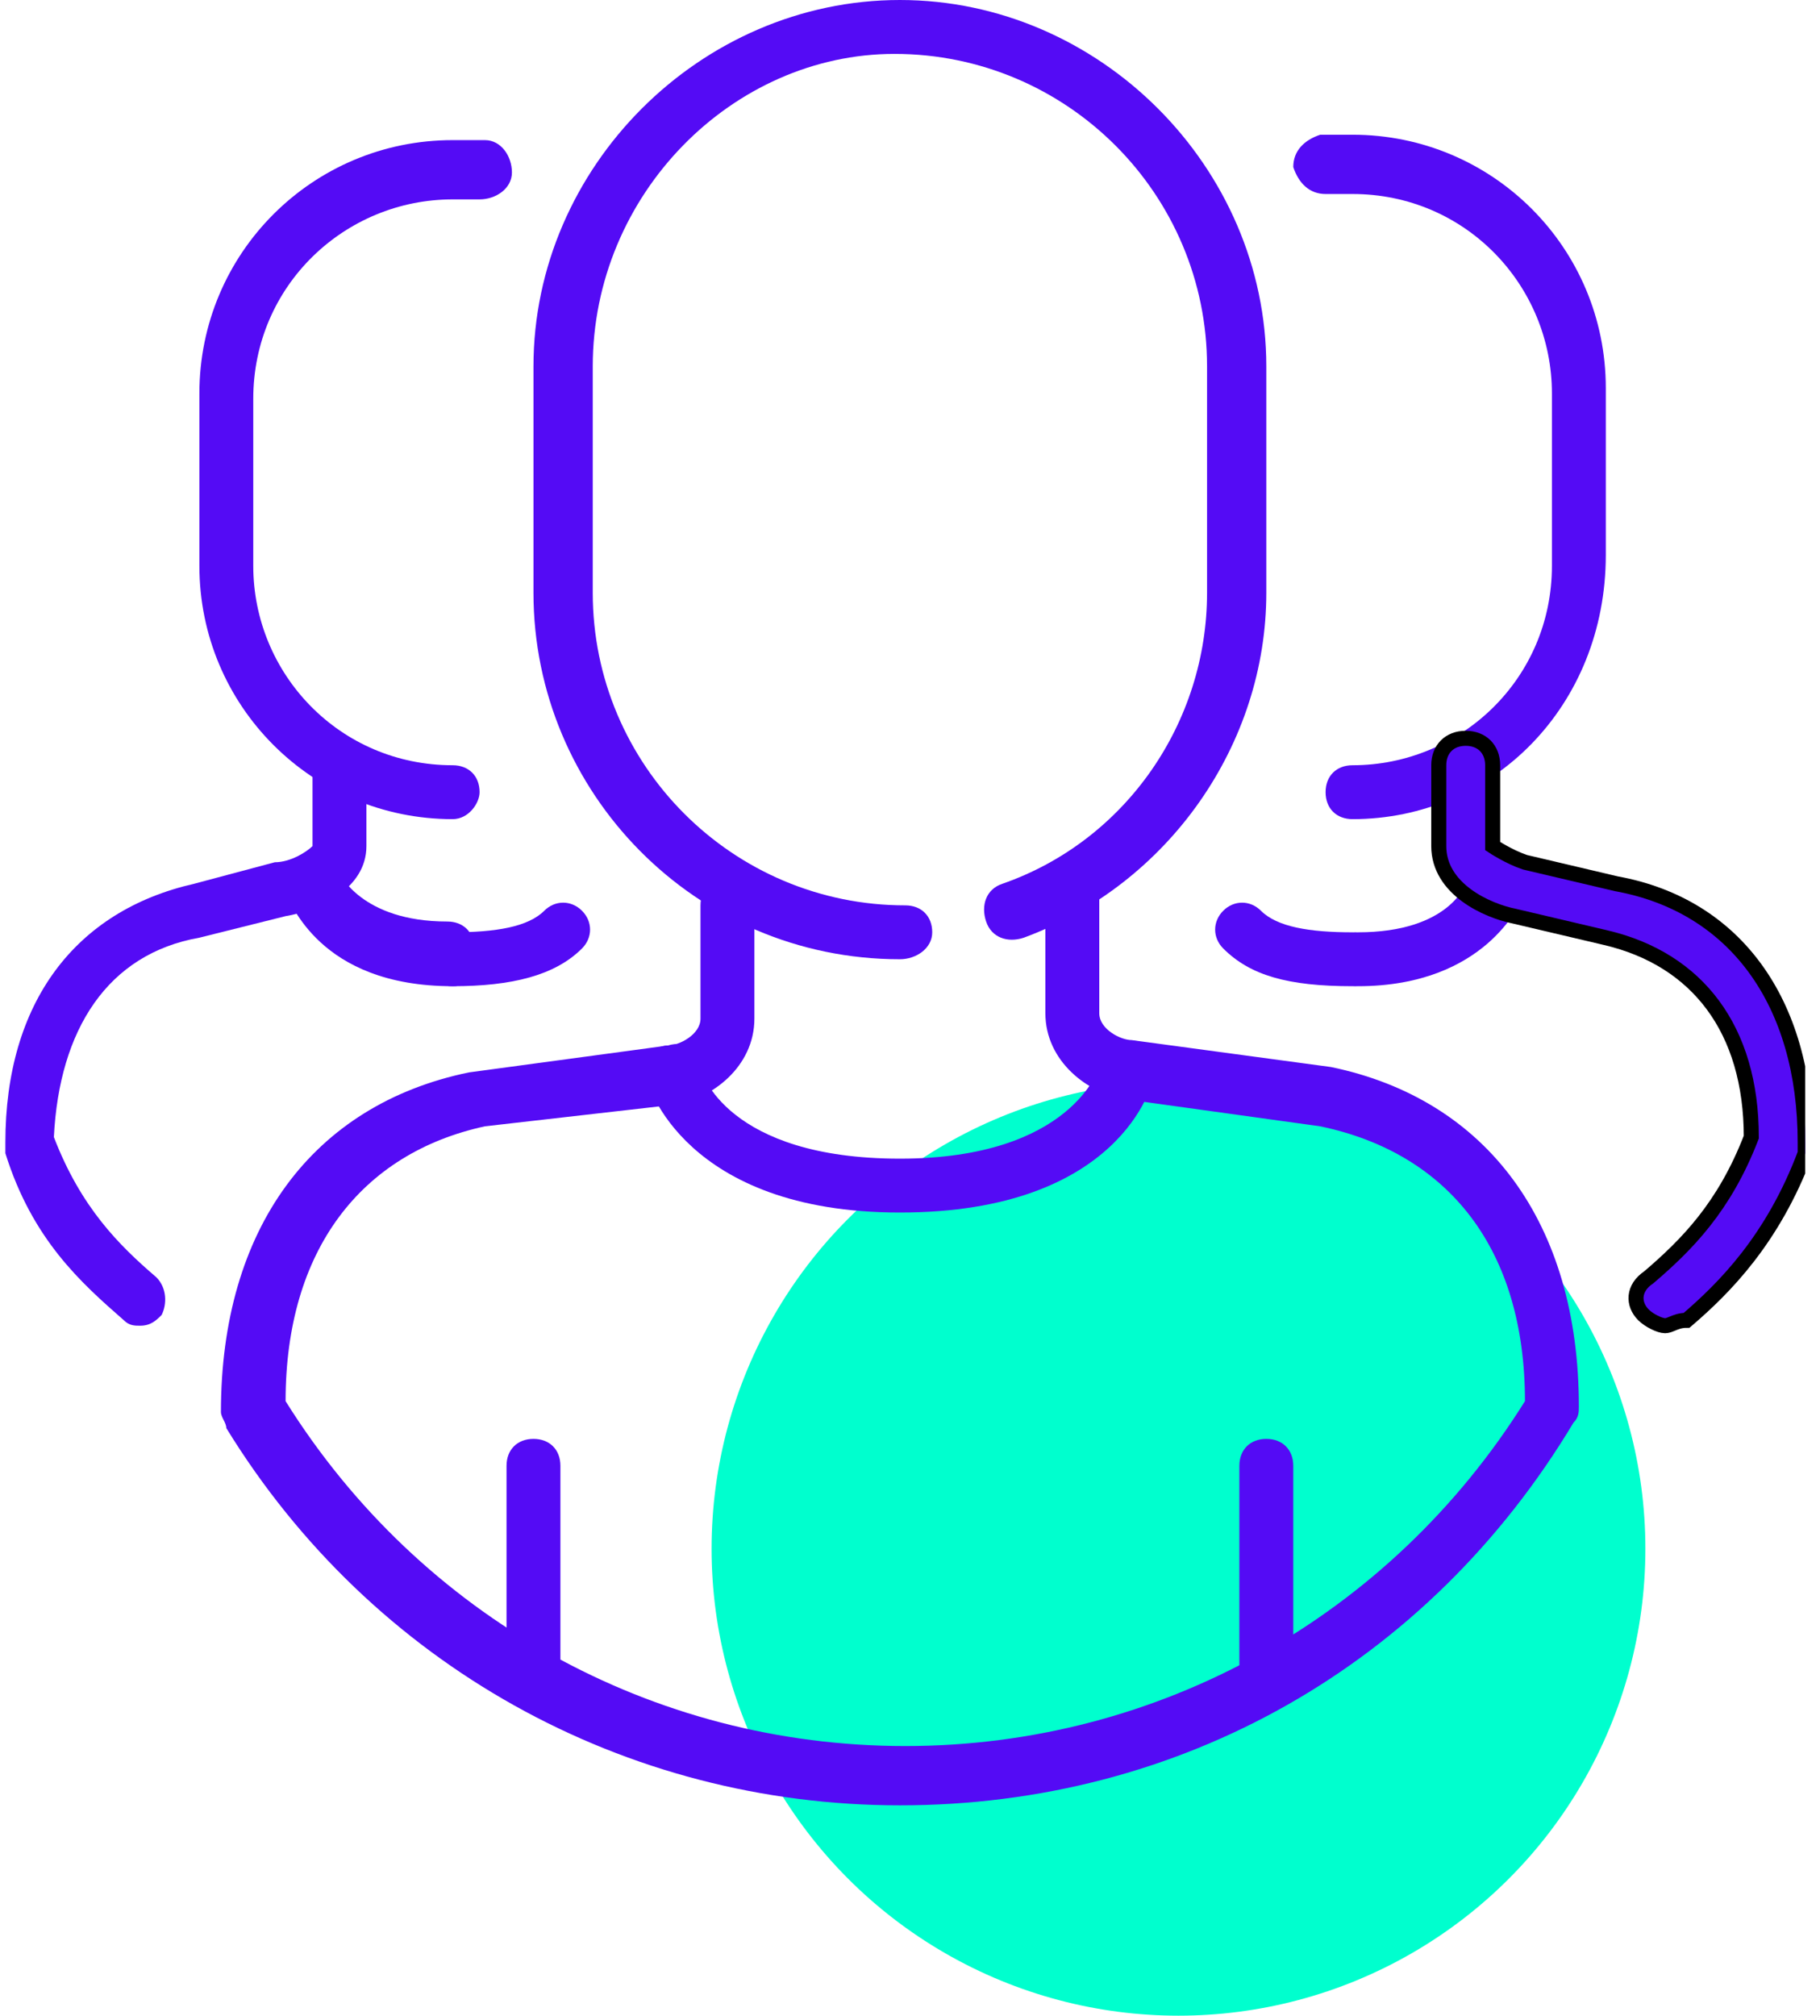
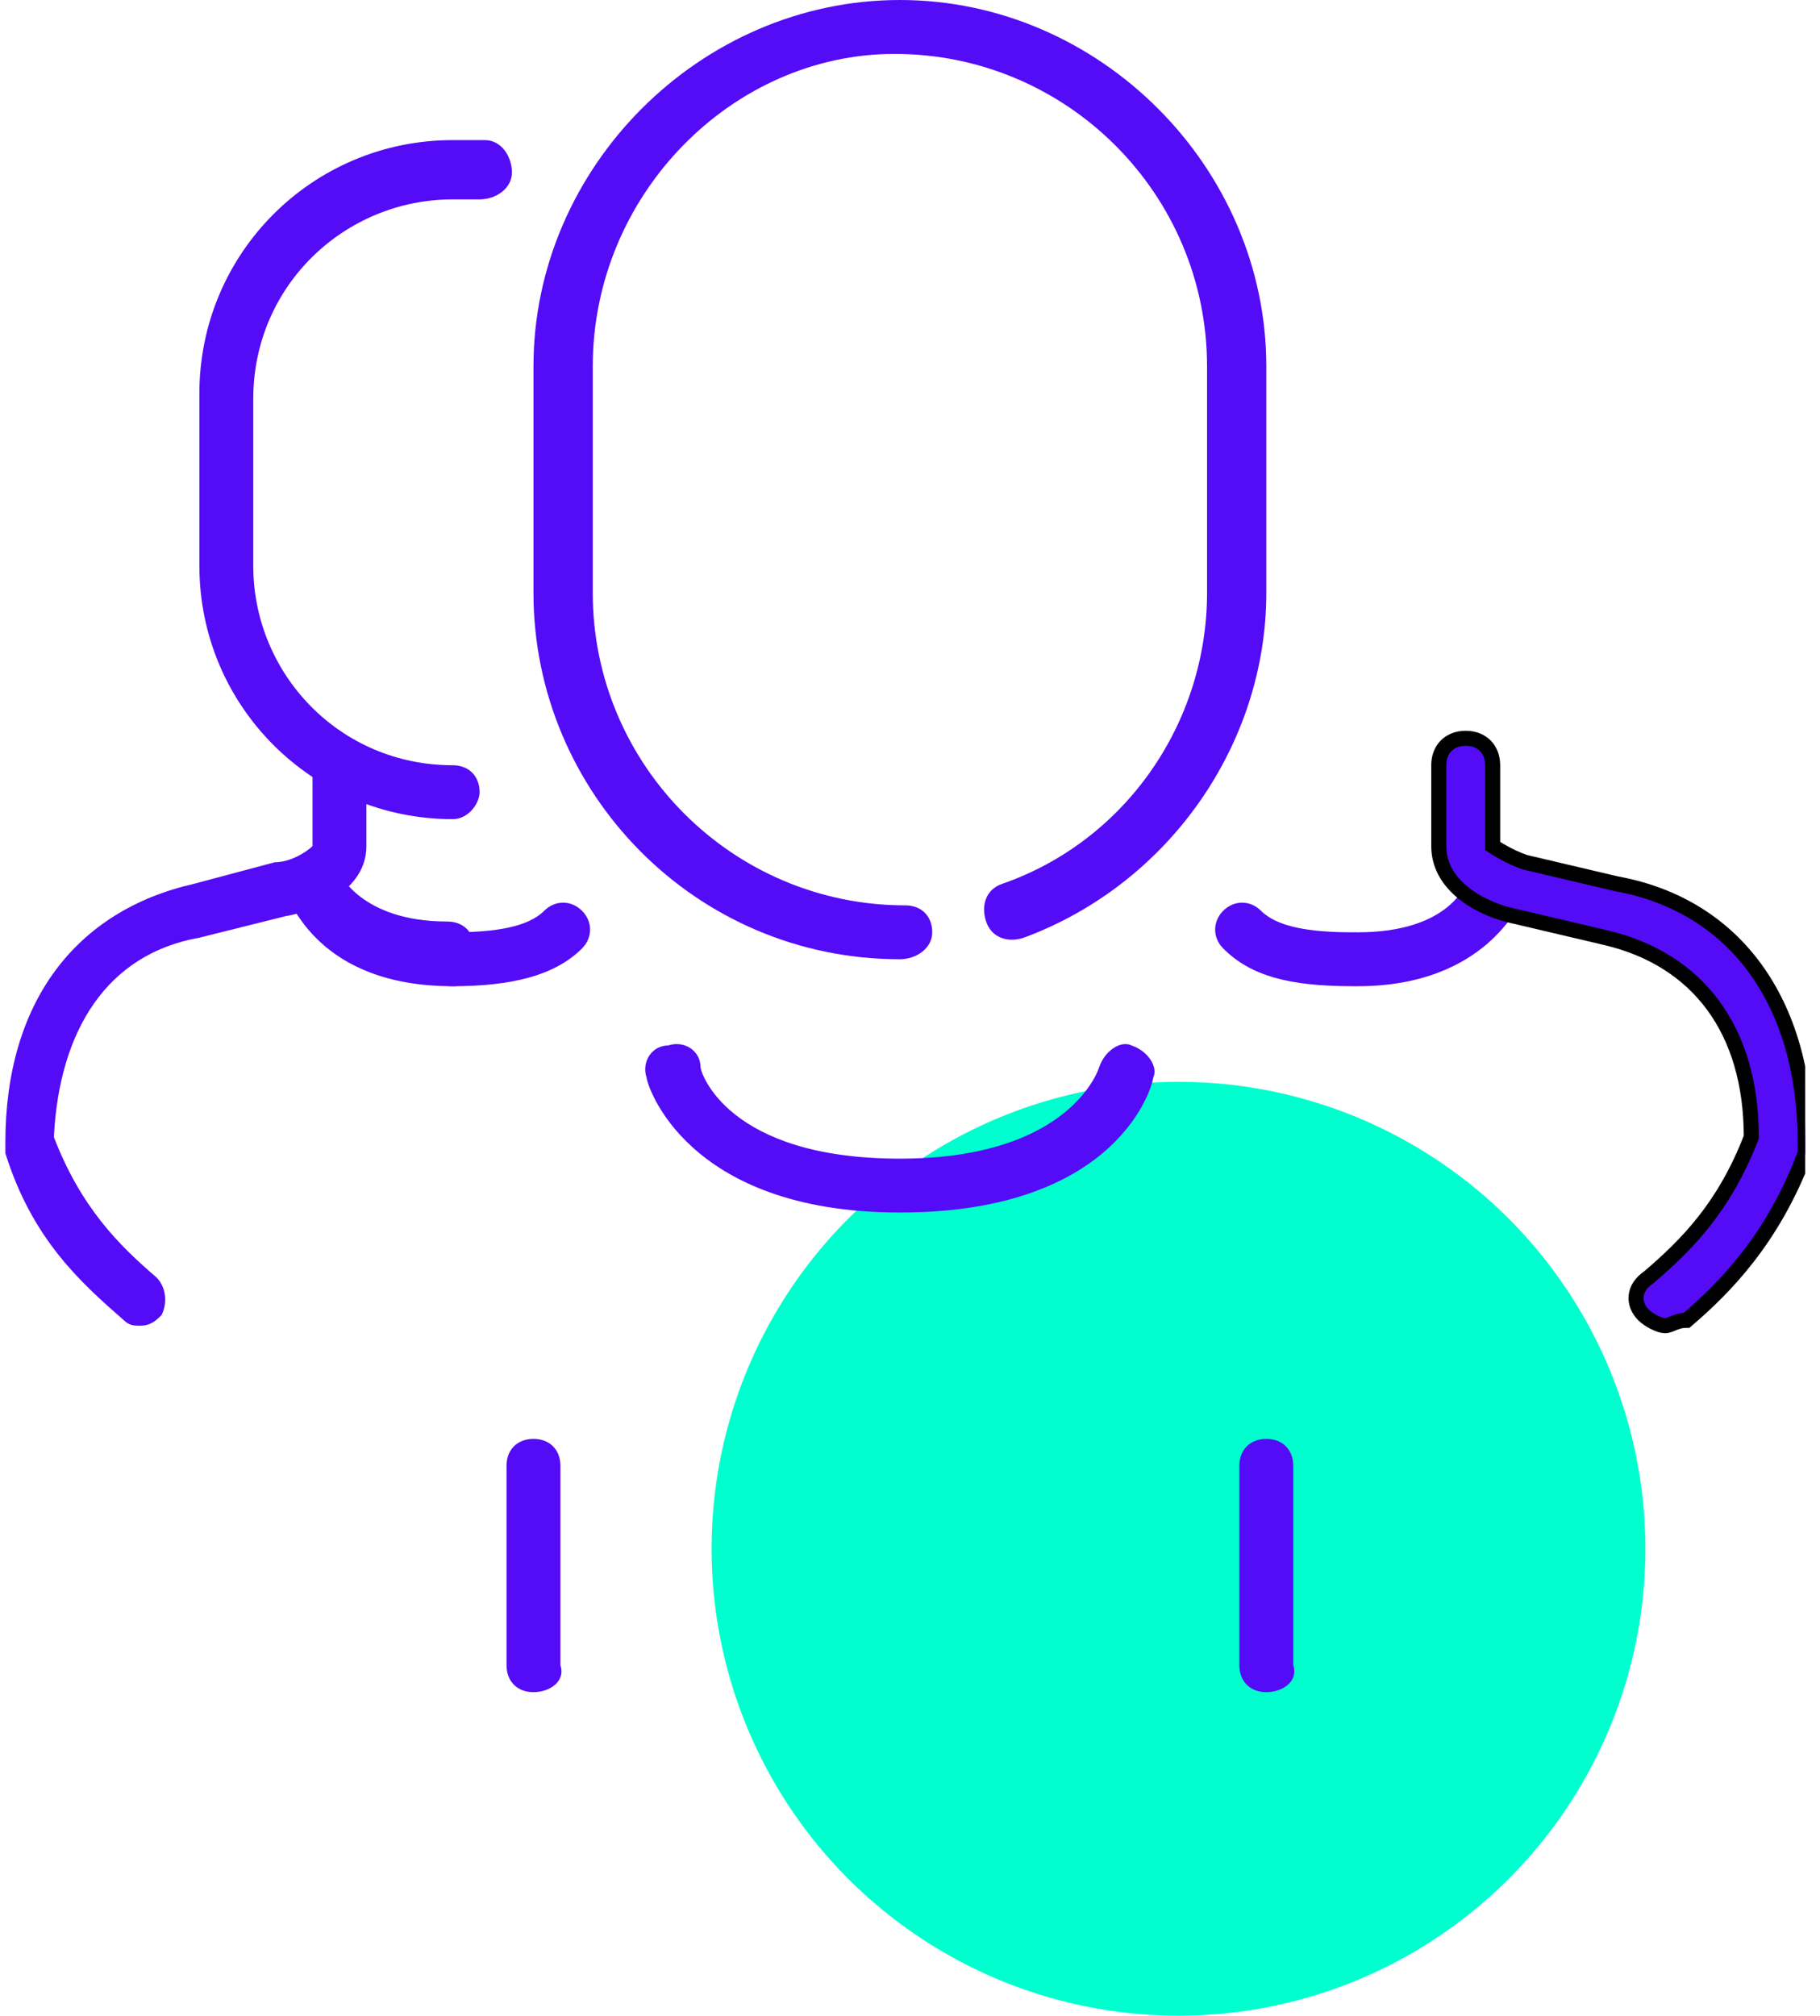
<svg xmlns="http://www.w3.org/2000/svg" width="121" height="134" viewBox="0 0 121 134" fill="none">
  <circle cx="78.35" cy="102.958" r="31.041" fill="#00FFCE" />
  <g clip-path="url(#clip0_754_5945)">
    <path d="M59.828 80.607C45.498 80.607 42.99 72.009 42.99 71.651C42.631 70.576 43.348 69.501 44.423 69.501C45.498 69.143 46.572 69.86 46.572 70.934C46.572 71.293 48.364 77.025 59.828 77.025C71.292 77.025 73.083 70.934 73.083 70.934C73.441 69.86 74.516 69.143 75.233 69.501C76.307 69.86 77.024 70.934 76.666 71.651C76.666 72.009 74.516 80.607 59.828 80.607Z" fill="#540BF5" />
    <path d="M59.828 63.769C46.214 63.769 35.467 52.663 35.467 39.408V24.361C35.467 11.106 46.573 0 59.828 0C73.084 0 84.189 11.106 84.189 24.361V39.408C84.189 49.439 77.741 58.754 68.068 62.336C66.993 62.694 65.918 62.336 65.56 61.261C65.202 60.187 65.56 59.112 66.635 58.754C74.875 55.888 80.249 48.006 80.249 39.408V24.361C80.249 12.897 70.934 3.583 59.47 3.583C48.722 3.583 39.408 12.897 39.408 24.361V39.408C39.408 50.872 48.722 60.187 60.186 60.187C61.261 60.187 61.978 60.903 61.978 61.978C61.978 63.053 60.903 63.769 59.828 63.769Z" fill="#540BF5" />
    <path d="M35.467 112.492C34.392 112.492 33.676 111.776 33.676 110.701V97.445C33.676 96.371 34.392 95.654 35.467 95.654C36.542 95.654 37.258 96.371 37.258 97.445V110.701C37.617 111.776 36.542 112.492 35.467 112.492Z" fill="#540BF5" />
    <path d="M84.19 112.492C83.115 112.492 82.398 111.776 82.398 110.701V97.445C82.398 96.371 83.115 95.654 84.19 95.654C85.264 95.654 85.981 96.371 85.981 97.445V110.701C86.339 111.776 85.264 112.492 84.19 112.492Z" fill="#540BF5" />
-     <path d="M59.828 120.015C41.557 120.015 24.719 110.701 15.046 94.937C15.046 94.579 14.688 94.221 14.688 93.863C14.688 81.682 20.778 73.442 31.167 71.293L44.423 69.501C45.139 69.501 46.572 68.785 46.572 67.71V60.187C46.572 59.112 47.289 58.395 48.363 58.395C49.438 58.395 50.155 59.112 50.155 60.187V67.71C50.155 70.934 47.289 73.084 44.781 73.442L32.242 74.875C24.002 76.666 18.987 83.115 18.987 93.146C27.943 107.476 43.348 116.074 60.186 116.074C77.024 116.074 92.429 107.476 101.385 93.146C101.385 83.115 96.37 76.666 87.771 74.875L74.874 73.084C72.367 72.725 69.5 70.576 69.5 67.352V59.828C69.5 58.754 70.217 58.037 71.292 58.037C72.367 58.037 73.083 58.754 73.083 59.828V67.352C73.083 68.427 74.516 69.143 75.233 69.143L88.488 70.934C98.877 73.084 104.968 81.324 104.968 93.504C104.968 93.863 104.968 94.221 104.609 94.579C94.936 110.701 78.457 120.015 59.828 120.015Z" fill="#540BF5" />
    <path d="M30.094 65.561C21.137 65.561 19.346 59.828 18.988 59.47C18.63 58.395 19.346 57.321 20.063 56.962C21.137 56.604 22.212 57.321 22.57 58.037C22.57 58.037 24.003 61.261 29.735 61.261C30.81 61.261 31.527 61.978 31.527 63.053C31.885 64.844 31.169 65.561 30.094 65.561Z" fill="#540BF5" />
    <path d="M30.094 54.455C20.779 54.455 13.256 46.931 13.256 37.617V26.153C13.256 16.838 20.779 9.315 30.094 9.315C30.81 9.315 31.527 9.315 32.243 9.315C33.318 9.315 34.035 10.389 34.035 11.464C34.035 12.539 32.96 13.255 31.885 13.255C31.527 13.255 30.81 13.255 30.094 13.255C22.929 13.255 16.838 18.988 16.838 26.511V37.617C16.838 44.782 22.57 50.872 30.094 50.872C31.169 50.872 31.885 51.589 31.885 52.663C31.885 53.38 31.169 54.455 30.094 54.455Z" fill="#540BF5" />
    <path d="M9.314 88.131C8.956 88.131 8.597 88.131 8.239 87.772C5.373 85.264 2.149 82.398 0.357 76.666C0.357 76.308 0.357 76.308 0.357 75.95C0.357 66.635 5.015 60.545 12.896 58.754L18.27 57.321C19.345 57.321 20.42 56.604 20.778 56.246V50.872C20.778 49.797 21.494 49.081 22.569 49.081C23.644 49.081 24.36 49.797 24.36 50.872V56.246C24.36 59.112 21.136 60.545 18.987 60.903L13.255 62.336C7.164 63.411 3.94 68.427 3.582 75.592C5.373 80.249 7.881 82.757 10.389 84.906C11.105 85.623 11.105 86.698 10.747 87.414C10.389 87.772 10.03 88.131 9.314 88.131Z" fill="#540BF5" />
    <path d="M30.094 65.561C29.019 65.561 28.303 64.844 28.303 63.769C28.303 62.694 29.019 61.978 30.094 61.978C32.96 61.978 35.11 61.62 36.184 60.545C36.901 59.828 37.976 59.828 38.692 60.545C39.409 61.261 39.409 62.336 38.692 63.053C36.901 64.844 34.035 65.561 30.094 65.561Z" fill="#540BF5" />
    <path d="M90.28 65.561C89.205 65.561 88.488 64.844 88.488 63.769C88.488 62.695 89.205 61.978 90.28 61.978C96.37 61.978 97.445 58.754 97.445 58.754C97.803 57.679 98.878 57.321 99.952 57.679C101.027 58.037 101.385 59.112 101.027 60.187C101.027 59.828 98.878 65.561 90.28 65.561Z" fill="#540BF5" />
-     <path d="M89.921 54.455C88.847 54.455 88.13 53.738 88.13 52.663C88.13 51.589 88.847 50.872 89.921 50.872C97.086 50.872 103.177 45.14 103.177 37.617V26.152C103.177 18.987 97.445 12.897 89.921 12.897C89.205 12.897 88.847 12.897 88.13 12.897C87.055 12.897 86.339 12.181 85.981 11.106C85.981 10.031 86.697 9.315 87.772 8.956C88.488 8.956 89.205 8.956 89.921 8.956C99.236 8.956 106.759 16.48 106.759 25.794V36.9C106.759 46.931 99.236 54.455 89.921 54.455Z" fill="#540BF5" />
    <path d="M110.701 88.131C110.343 88.131 109.626 87.772 109.268 87.414C108.551 86.698 108.551 85.623 109.626 84.906C112.134 82.757 114.642 80.249 116.433 75.592C116.433 68.427 112.851 63.769 106.76 62.336L100.67 60.903C98.879 60.545 95.654 59.112 95.654 56.246V50.872C95.654 49.797 96.371 49.081 97.446 49.081C98.52 49.081 99.237 49.797 99.237 50.872V56.246C99.237 56.246 100.312 56.962 101.386 57.321L107.477 58.754C115.358 60.187 120.016 66.635 120.016 75.95V76.666C117.866 82.398 114.642 85.623 112.134 87.772C111.714 87.772 111.417 87.895 111.172 87.997C110.998 88.069 110.849 88.131 110.701 88.131Z" fill="#540BF5" />
    <path d="M110.701 88.131C110.343 88.131 109.626 87.772 109.268 87.414C108.551 86.698 108.551 85.623 109.626 84.906C112.134 82.757 114.642 80.249 116.433 75.592C116.433 68.427 112.851 63.769 106.76 62.336L100.67 60.903C98.879 60.545 95.654 59.112 95.654 56.246V50.872C95.654 49.797 96.371 49.081 97.446 49.081C98.52 49.081 99.237 49.797 99.237 50.872V56.246C99.237 56.246 100.312 56.962 101.386 57.321L107.477 58.754C115.358 60.187 120.016 66.635 120.016 75.95V76.666C117.866 82.398 114.642 85.623 112.134 87.772C111.714 87.772 111.417 87.895 111.172 87.997C110.998 88.069 110.849 88.131 110.701 88.131Z" stroke="black" />
    <path d="M89.923 65.561C85.624 65.561 83.116 64.844 81.325 63.053C80.608 62.336 80.608 61.261 81.325 60.545C82.041 59.828 83.116 59.828 83.832 60.545C84.907 61.62 87.057 61.978 89.923 61.978C90.997 61.978 91.714 62.694 91.714 63.769C91.714 64.844 90.997 65.561 89.923 65.561Z" fill="#540BF5" />
  </g>
  <defs>
    <clipPath id="clip0_754_5945">
      <rect width="120.015" height="120.015" fill="white" />
    </clipPath>
  </defs>
</svg>